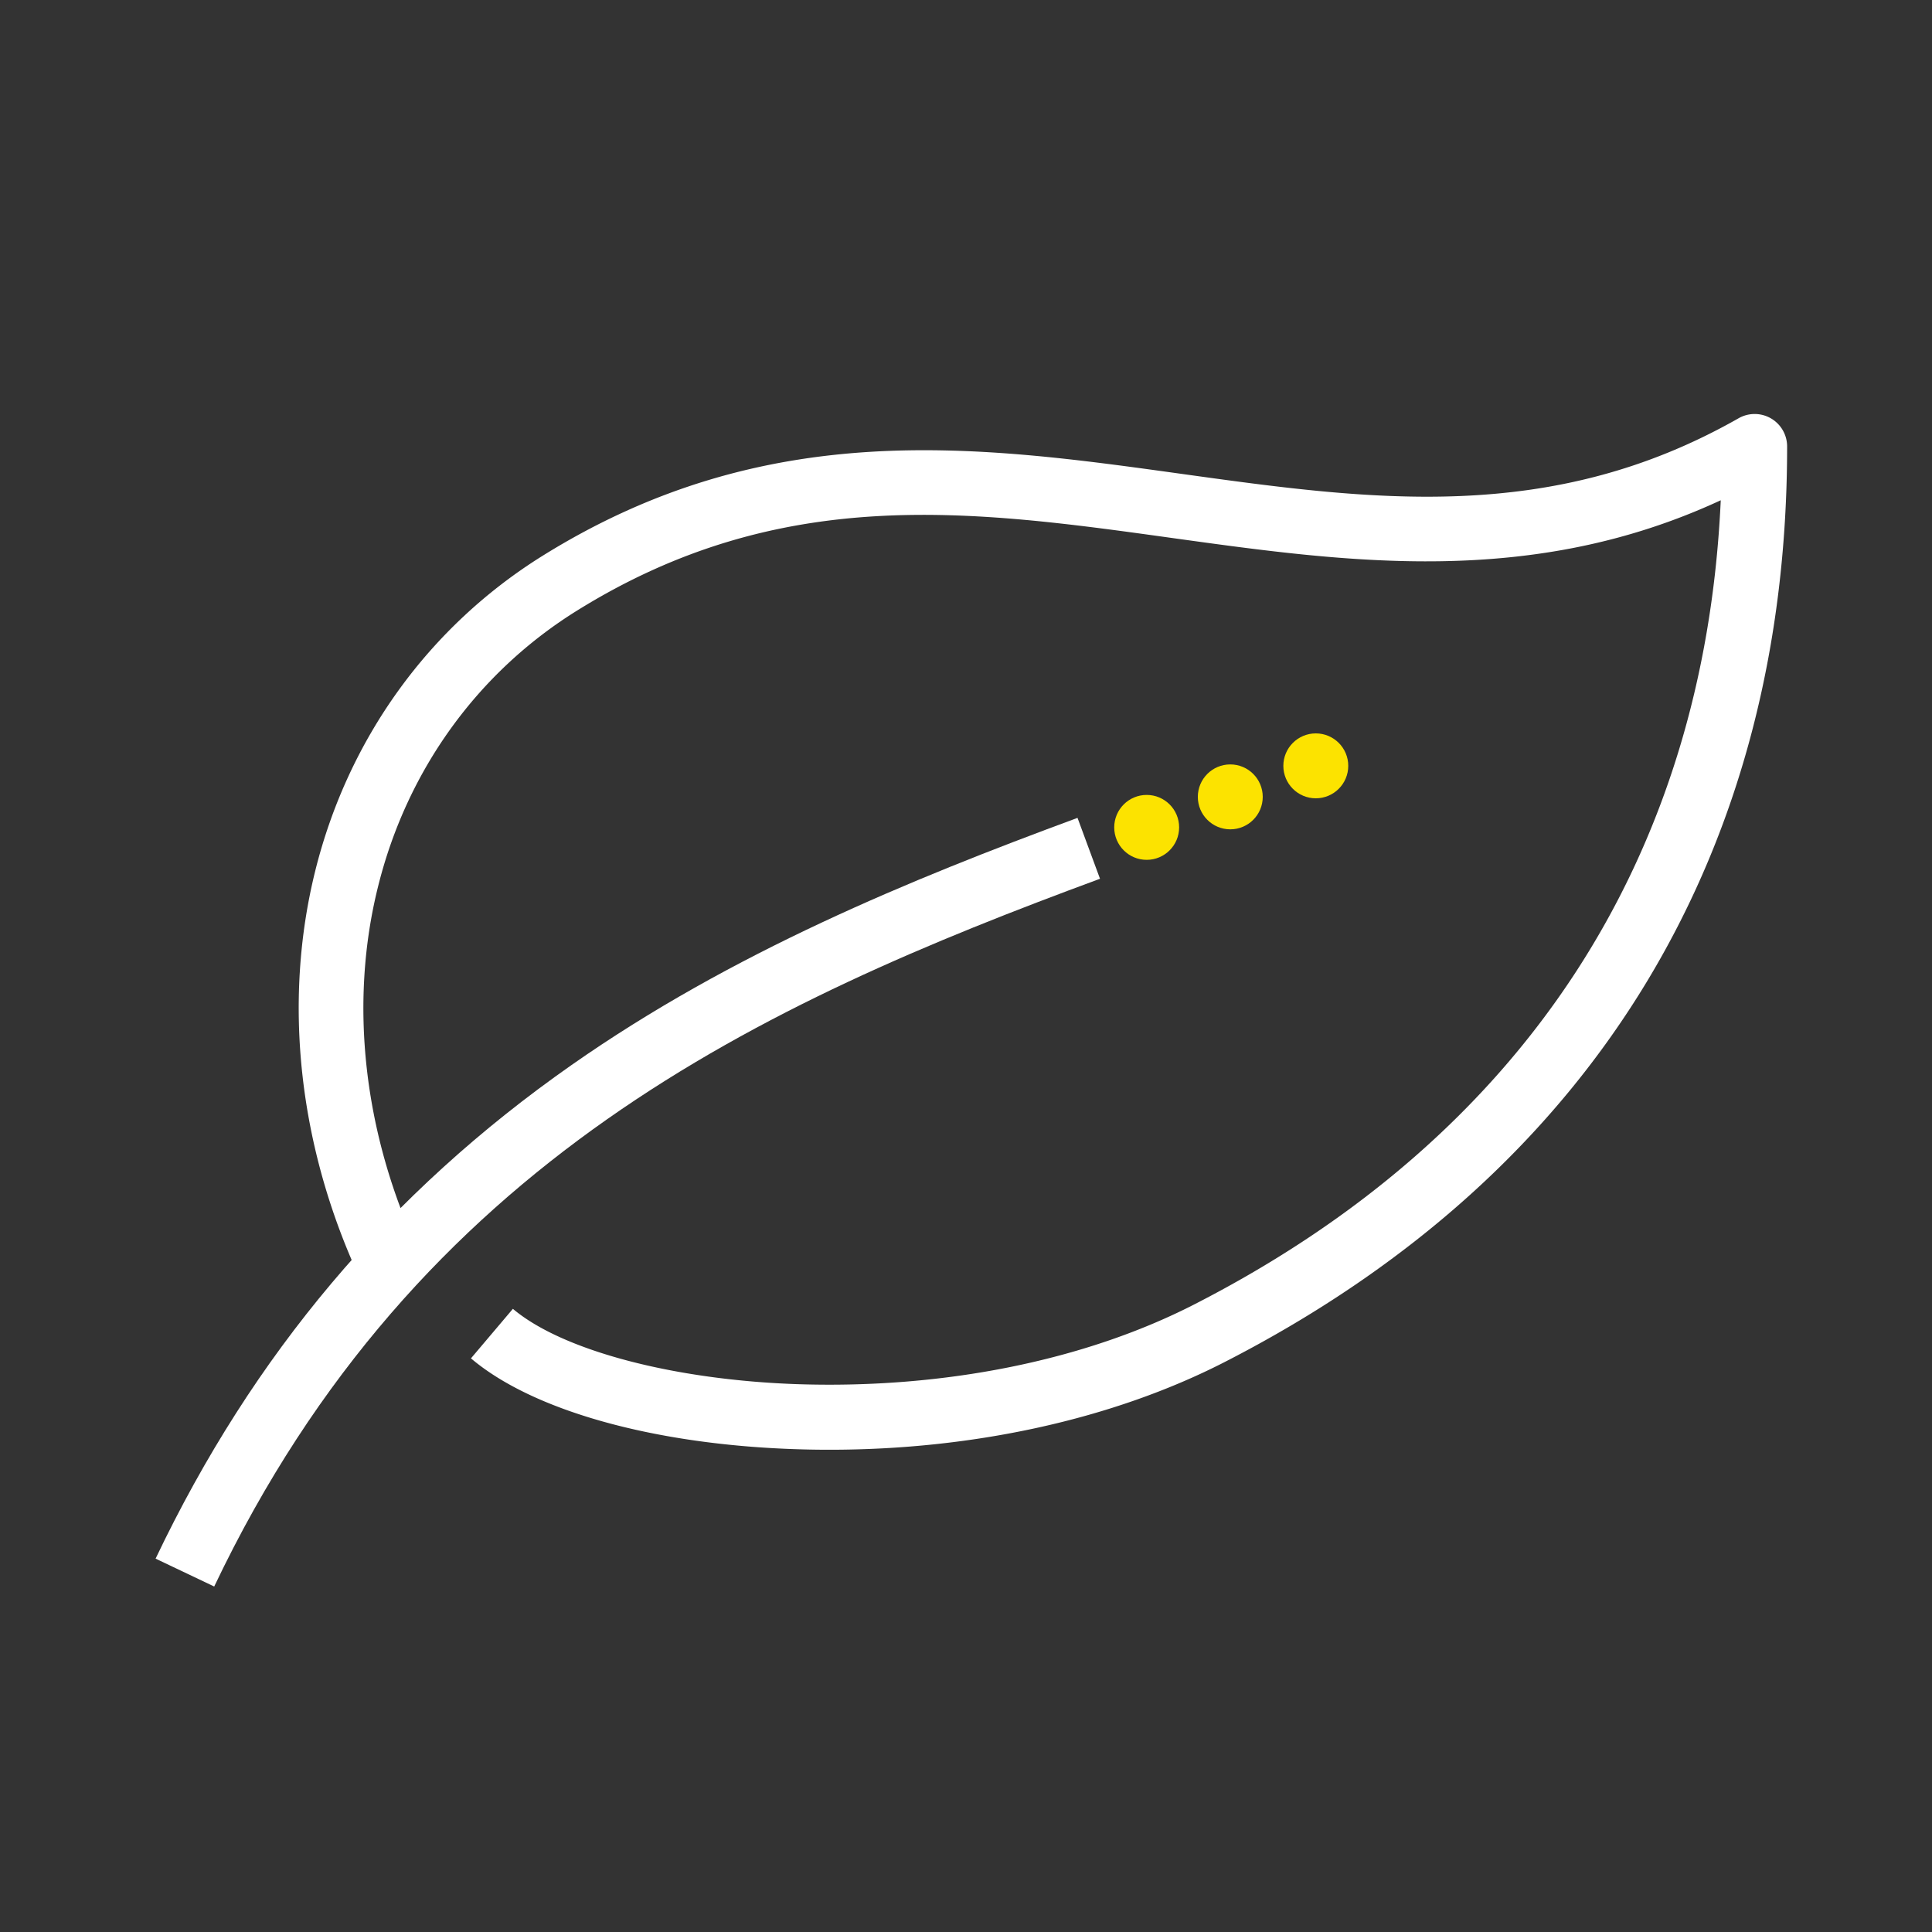
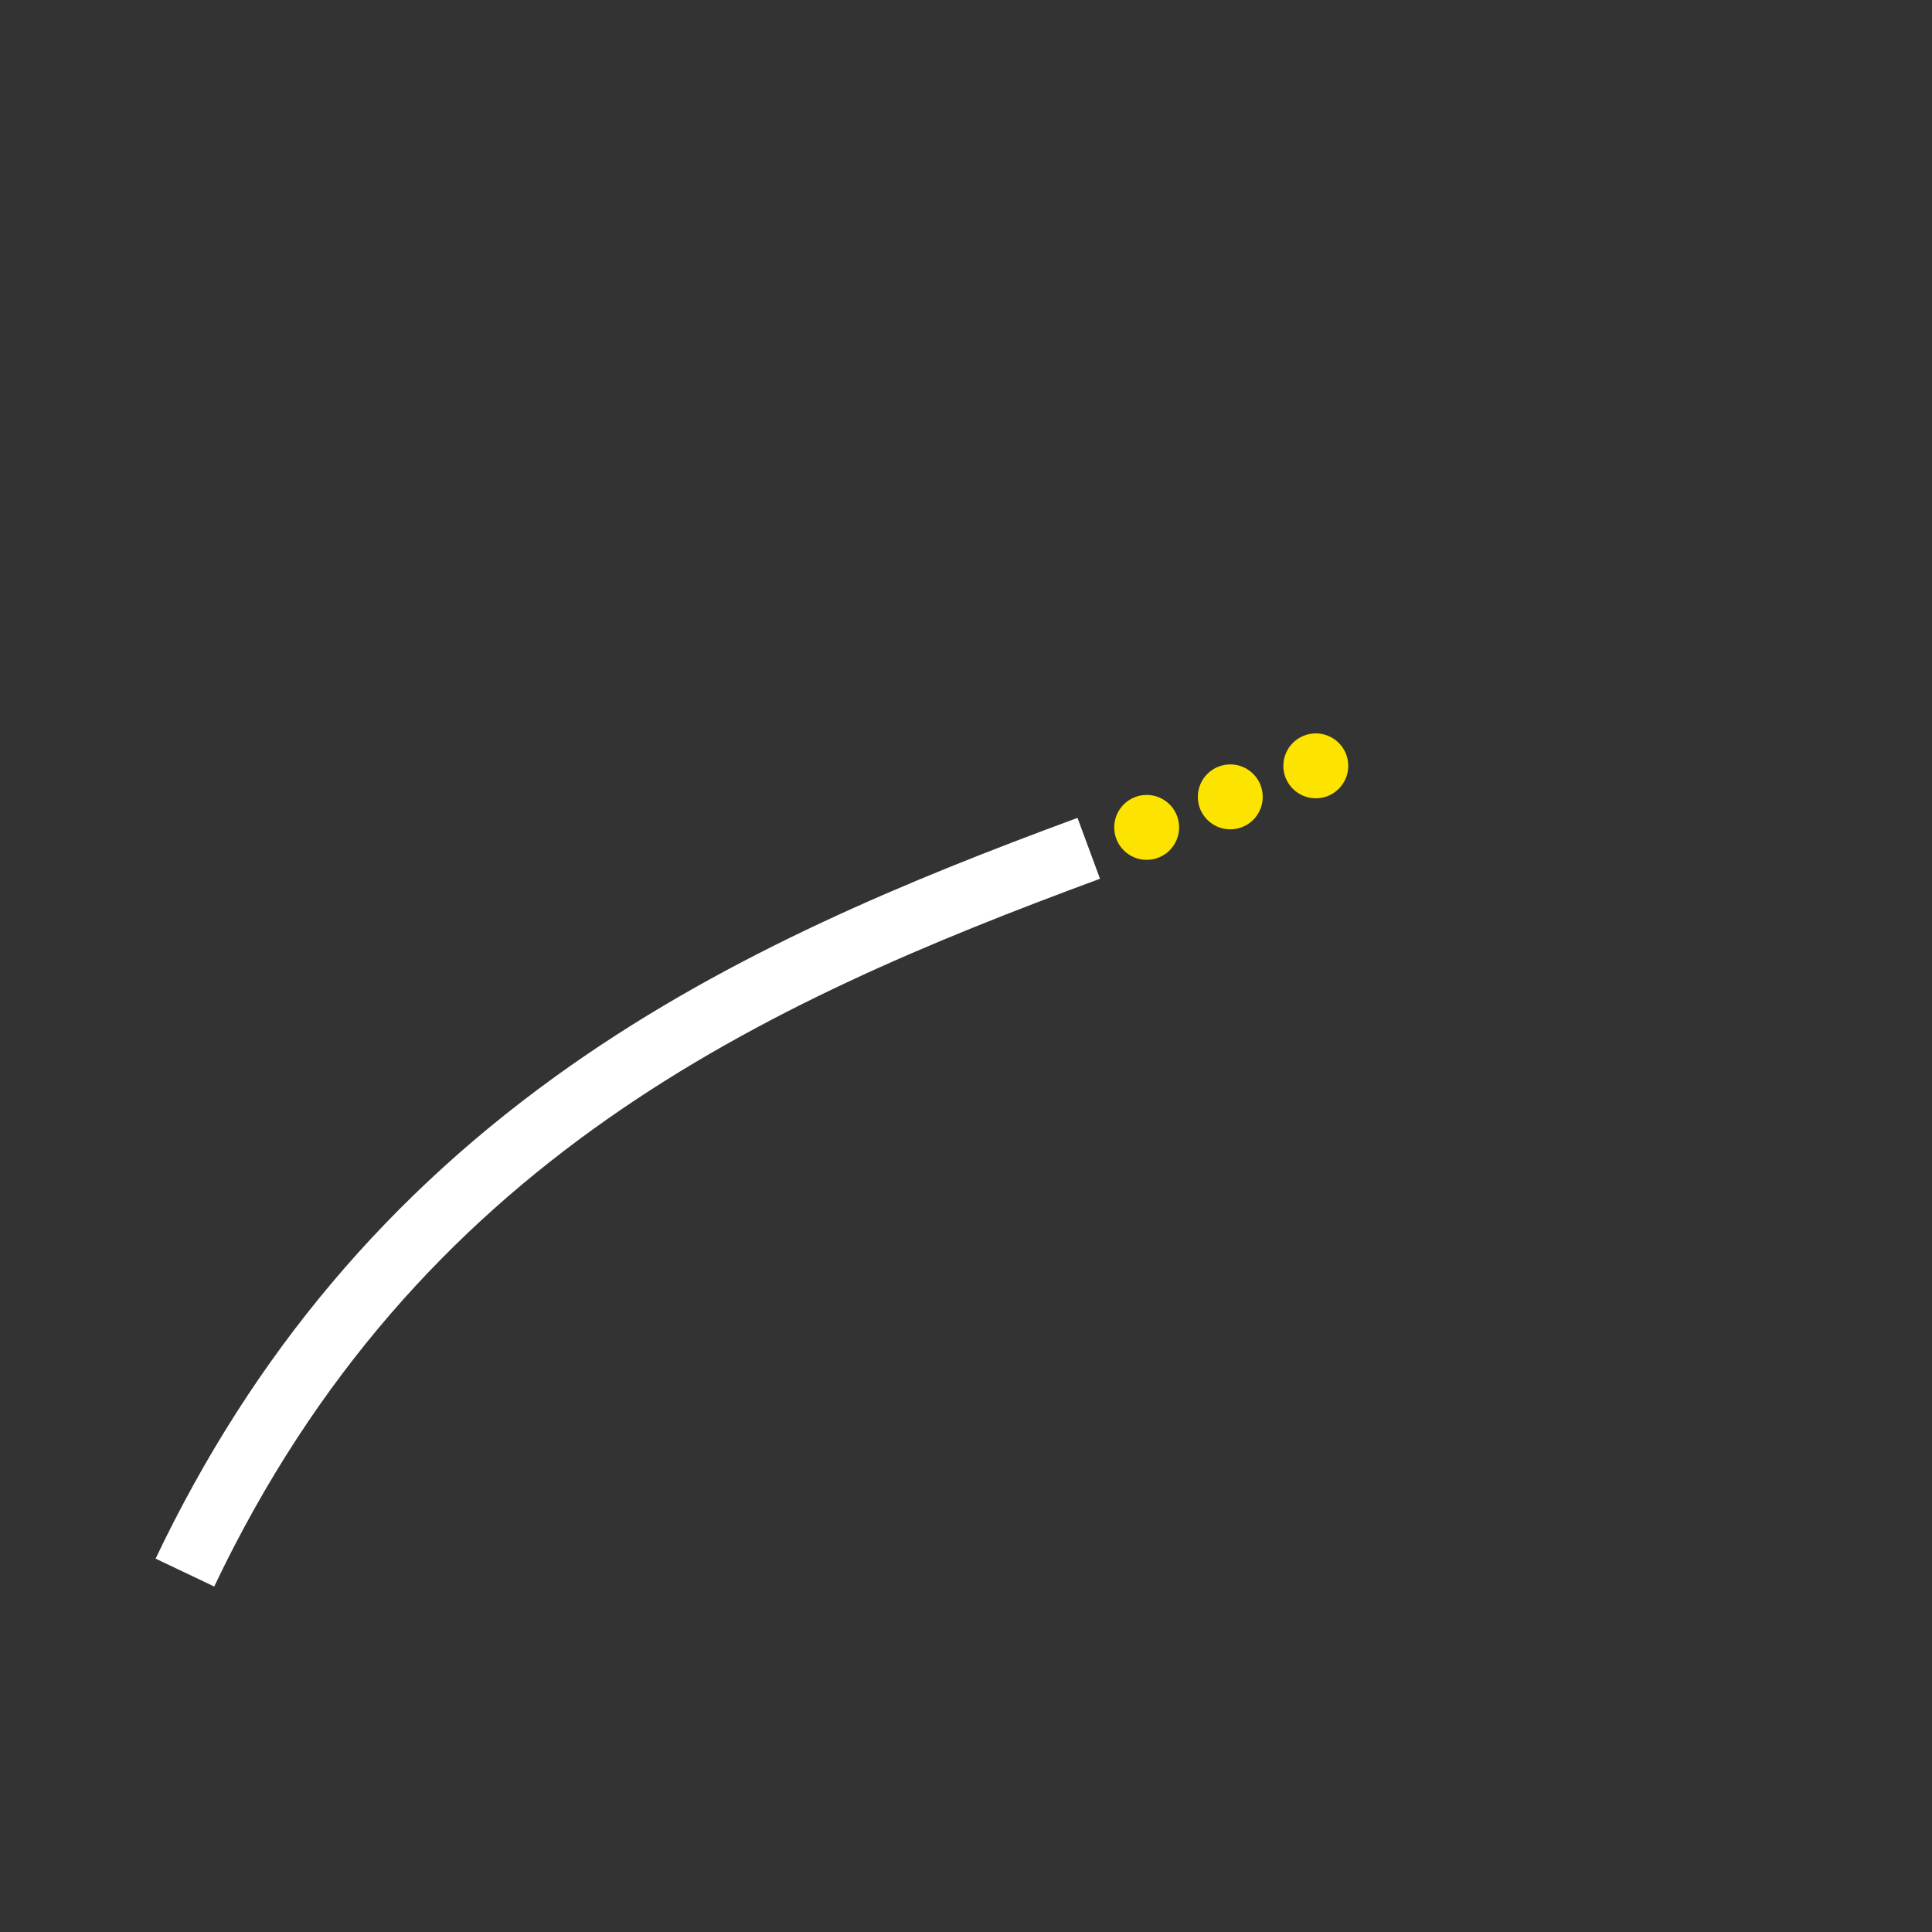
<svg xmlns="http://www.w3.org/2000/svg" id="Layer_1" data-name="Layer 1" viewBox="0 0 595.28 595.28">
  <rect x="0" y="0" width="595.28" height="595.28" fill="#333333" stroke="none" />
  <defs>
    <style>.cls-1{fill:#fff;}.cls-2{fill:#fce300;}</style>
  </defs>
  <title>White &amp;amp; Yellow</title>
-   <path class="cls-1" d="M255.58,446.69c-3.32,0-6.64-.05-10-.16-43.86-1.38-81.42-11.83-100.47-28l12.92-15.26c15.25,12.9,49.87,22,88.19,23.23,44.71,1.4,87.89-7.29,121.58-24.5,101.47-51.85,157.35-137.32,162.39-247.86-58.29,27-114.48,19.2-169,11.63-61.95-8.61-120.47-16.73-183.34,22.33-30.67,19.05-52.46,49.23-61.35,85-9,36-4.5,76,12.56,112.57L111,394.14C92,353.4,87.08,308.71,97.14,268.29c10.16-40.83,35.09-75.32,70.2-97.14,69-42.88,133.9-33.87,196.66-25.15,58.5,8.12,113.76,15.8,171.64-17.1a10,10,0,0,1,15,8.69c0,61.52-14.35,116.67-42.64,163.92-29.42,49.13-73.5,88.94-131,118.33C342.82,437.27,300.06,446.69,255.58,446.69Z" />
  <path class="cls-1" d="M66,488.83l-18.06-8.59c30-62.94,71.89-112.69,128.19-152.11C225.51,293.56,280.2,271.11,332,252l6.93,18.76C235.07,309.1,128.5,357.52,66,488.83Z" />
  <circle class="cls-2" cx="405.42" cy="235.97" r="10" />
  <circle class="cls-2" cx="379.07" cy="245.53" r="10" />
  <circle class="cls-2" cx="353.31" cy="254.93" r="10" />
</svg>